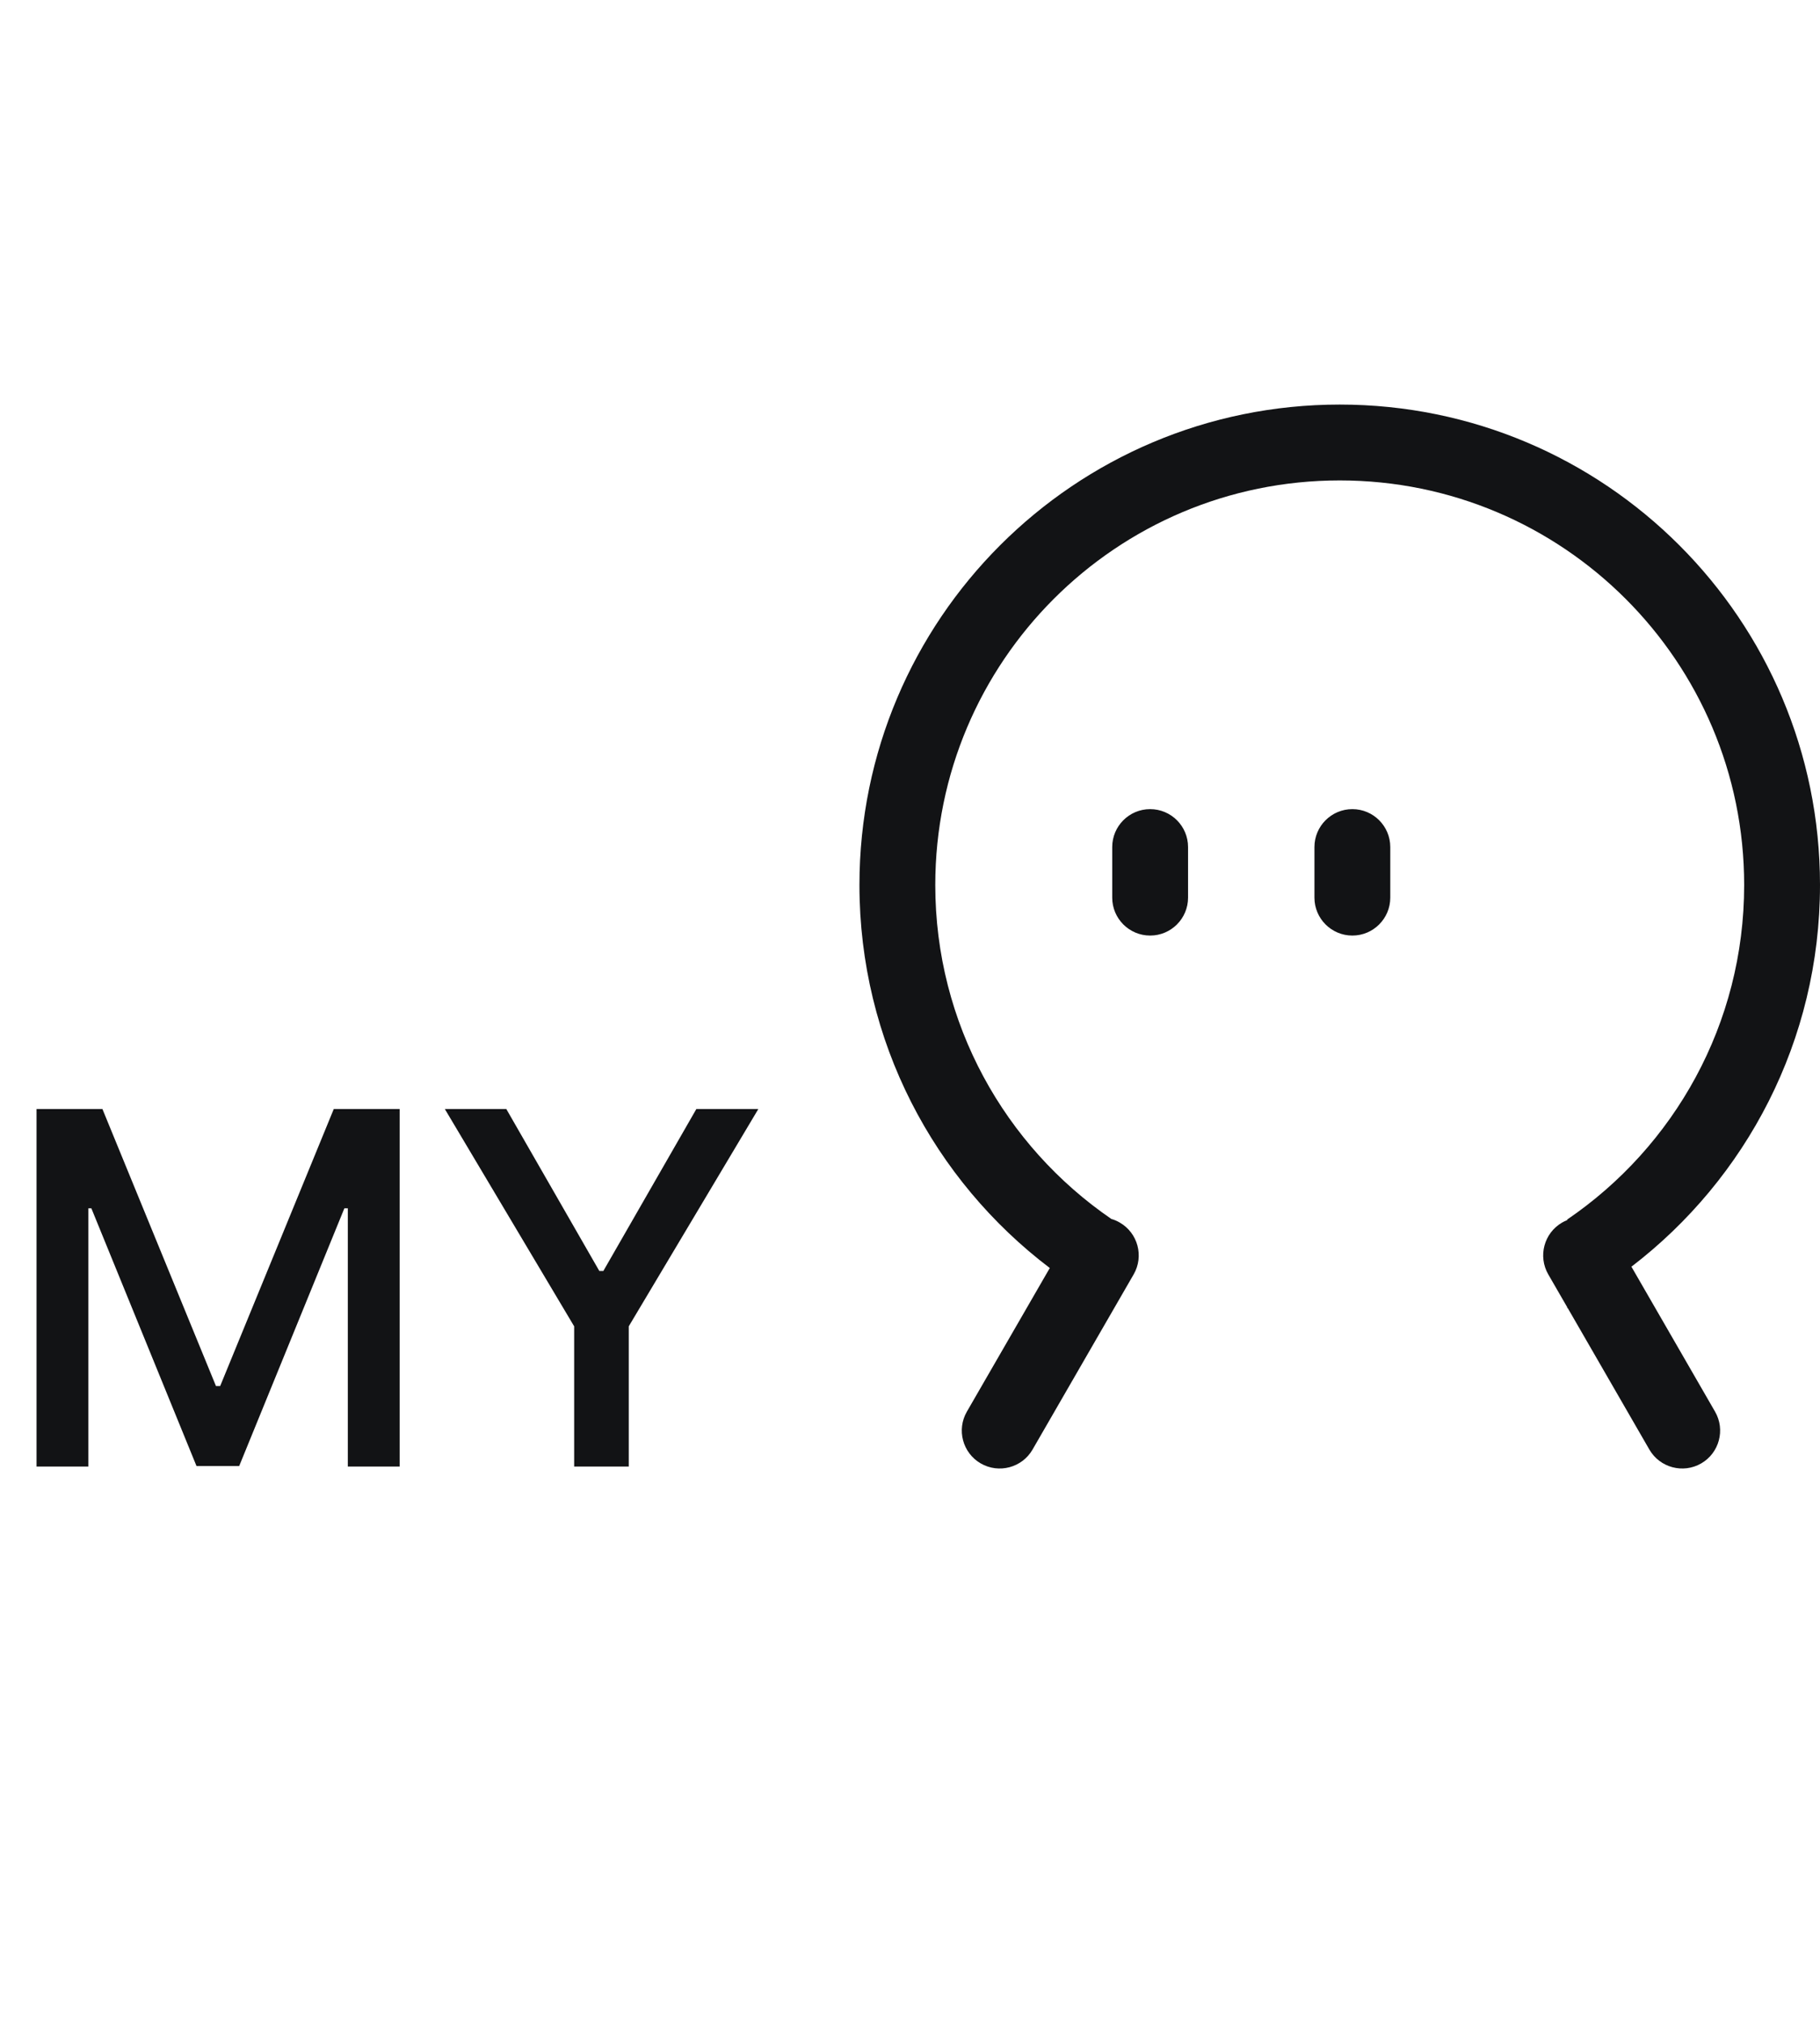
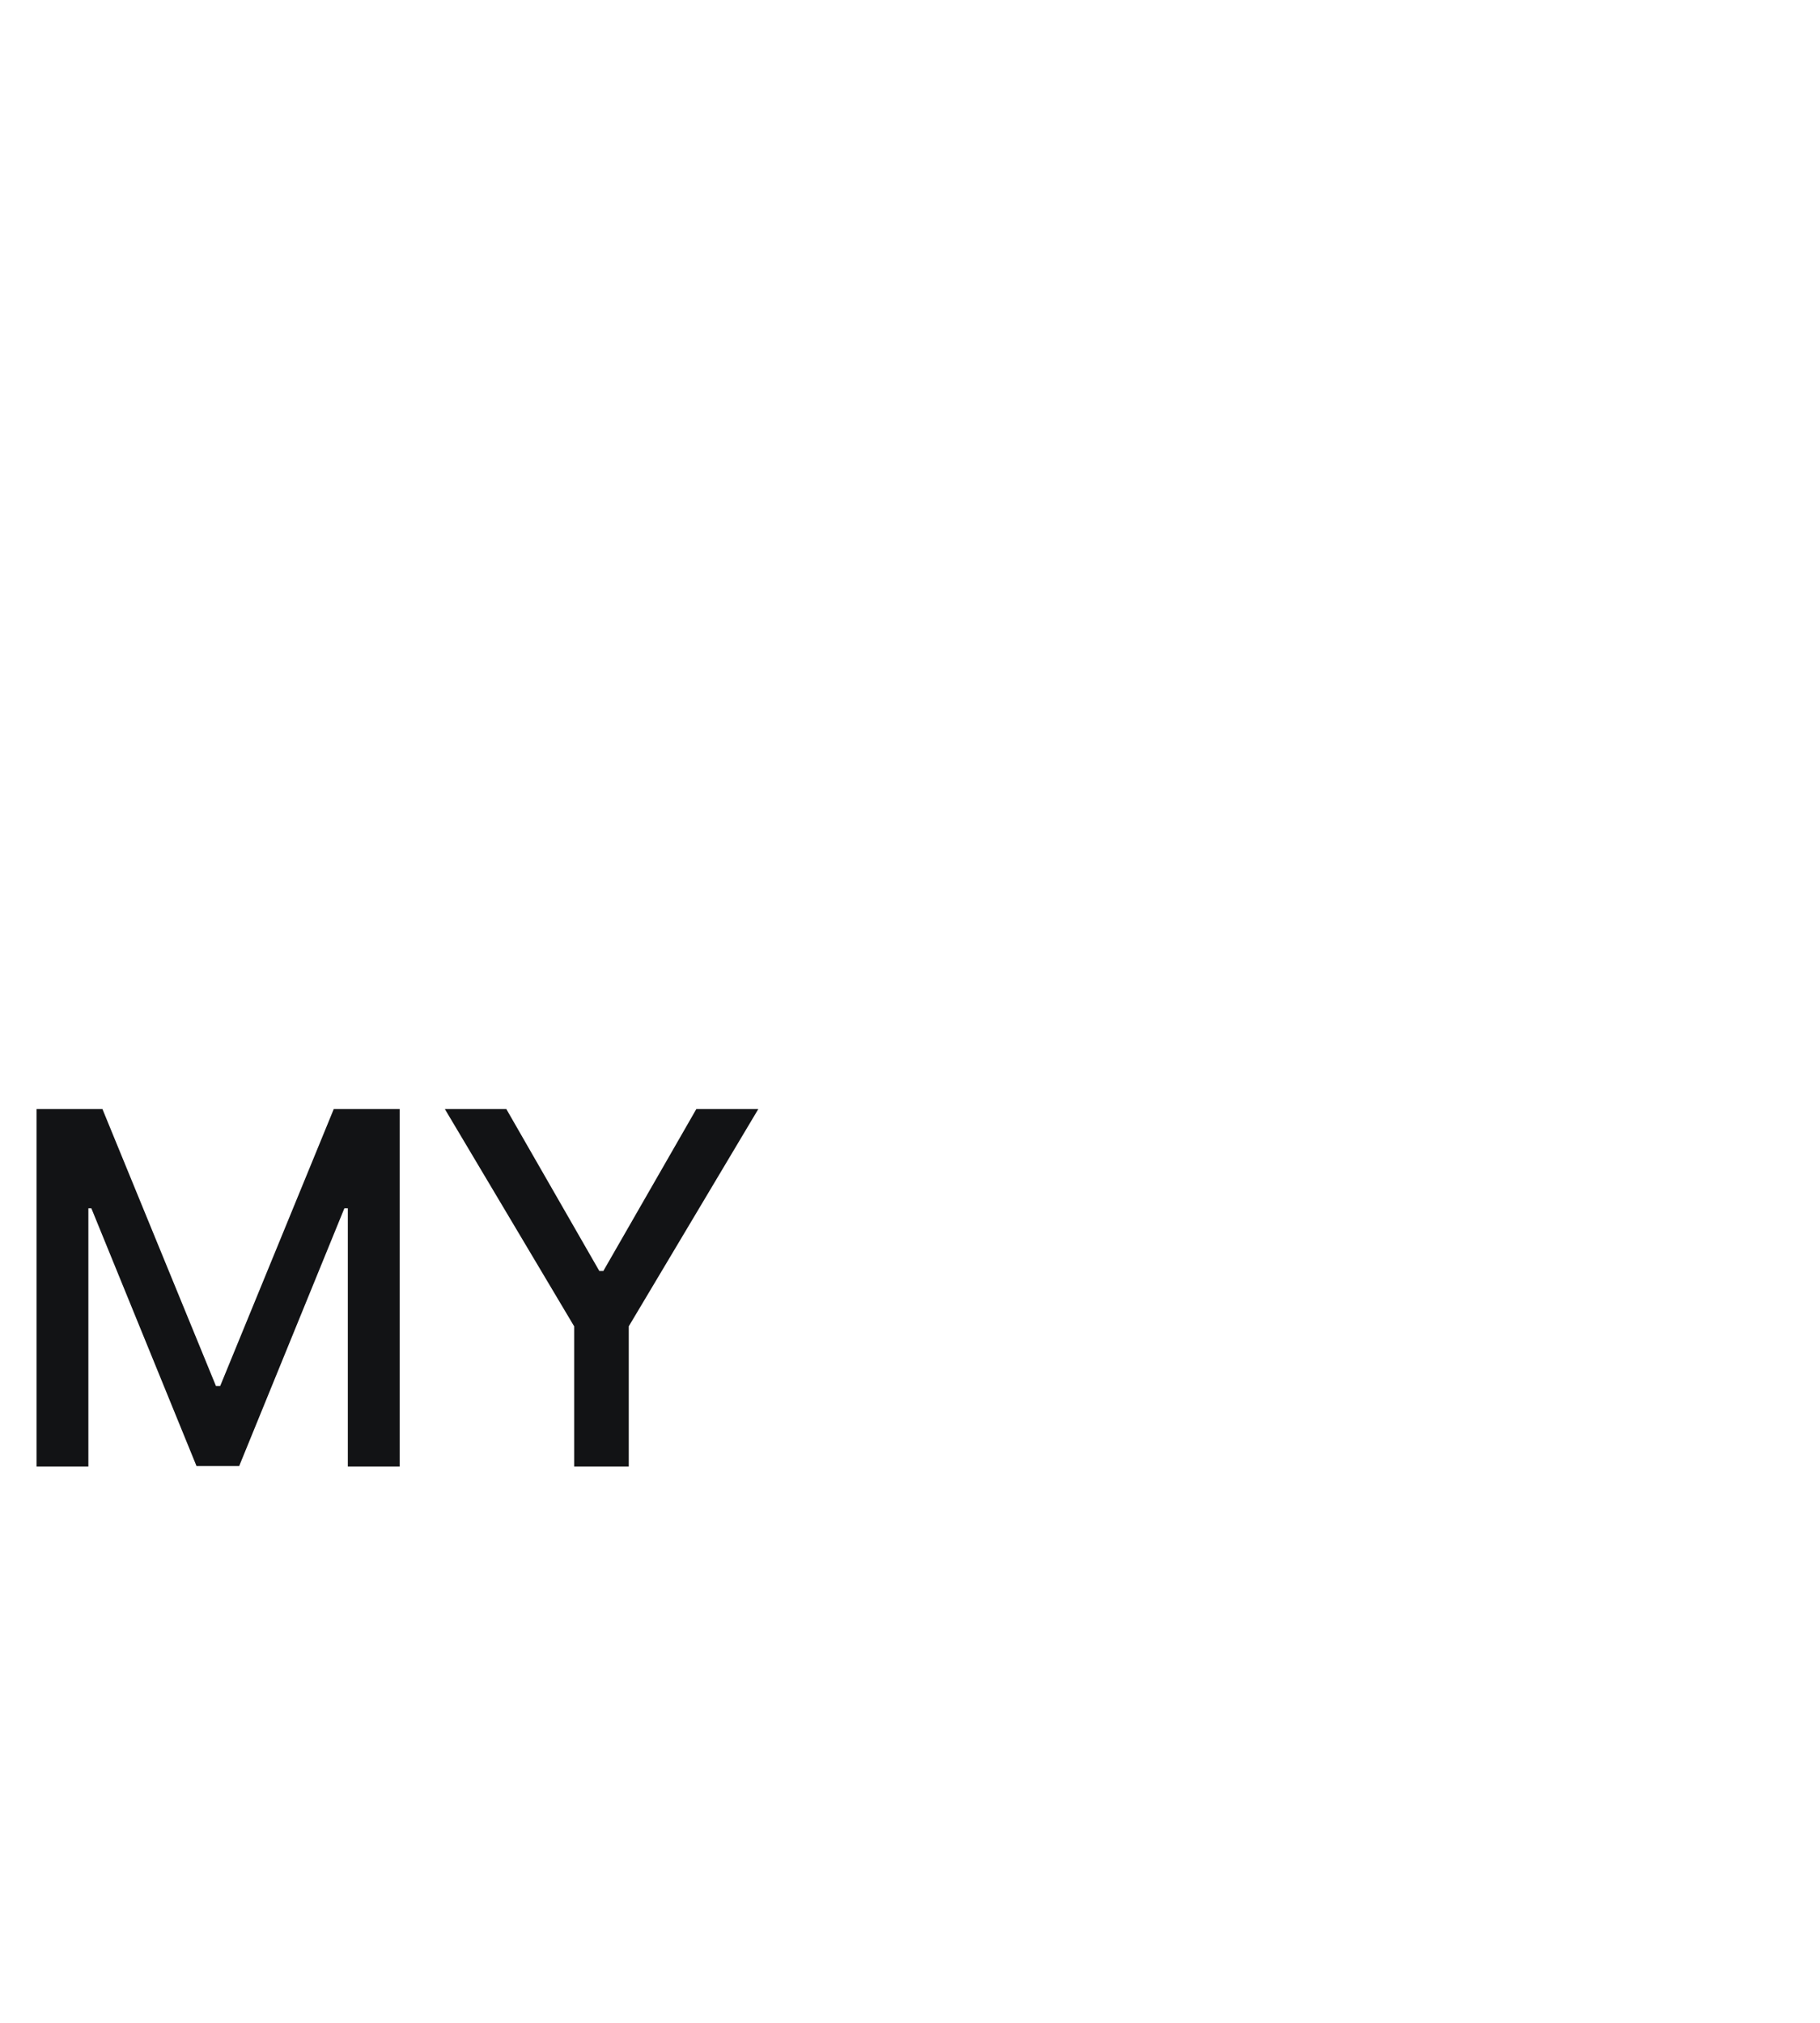
<svg xmlns="http://www.w3.org/2000/svg" width="36" height="40" viewBox="0 0 36 40" fill="none">
-   <path fill-rule="evenodd" clip-rule="evenodd" d="M31 24.115C33.113 22.675 34.5 20.25 34.5 17.5C34.5 13.082 30.918 9.5 26.5 9.5C22.082 9.5 18.5 13.082 18.5 17.5C18.5 20.242 19.88 22.663 21.983 24.104C22.04 24.12 22.096 24.144 22.149 24.175C22.508 24.382 22.631 24.841 22.424 25.2L20.424 28.664C20.217 29.022 19.758 29.145 19.399 28.938C19.041 28.731 18.918 28.272 19.125 27.914L20.765 25.074C18.477 23.339 17 20.592 17 17.5C17 12.253 21.253 8 26.5 8C31.747 8 36 12.253 36 17.5C36 20.577 34.537 23.312 32.27 25.048L33.924 27.914C34.131 28.272 34.008 28.731 33.65 28.938C33.291 29.145 32.832 29.022 32.625 28.664L31.009 25.864L31 25.869V25.849L30.625 25.2C30.418 24.841 30.541 24.382 30.899 24.175C30.932 24.156 30.966 24.14 31 24.126V24.115ZM22 16.75C22 16.336 22.336 16 22.75 16C23.164 16 23.5 16.336 23.5 16.75V17.75C23.5 18.164 23.164 18.5 22.75 18.5C22.336 18.5 22 18.164 22 17.75V16.75ZM26.75 16C26.336 16 26 16.336 26 16.75V17.75C26 18.164 26.336 18.5 26.75 18.5C27.164 18.5 27.5 18.164 27.5 17.75V16.75C27.5 16.336 27.164 16 26.75 16Z" fill="#121315" />
  <path d="M2.026 21.93L4.272 27.408H4.355L6.602 21.93H7.905V29H6.88V23.893H6.812L4.731 28.99H3.887L1.807 23.893H1.748V29H0.723V21.93H2.026ZM10.015 21.93L11.855 25.133H11.934L13.774 21.93H15L12.437 26.227V29H11.357V26.227L8.799 21.93H10.015Z" fill="#121315" />
</svg>